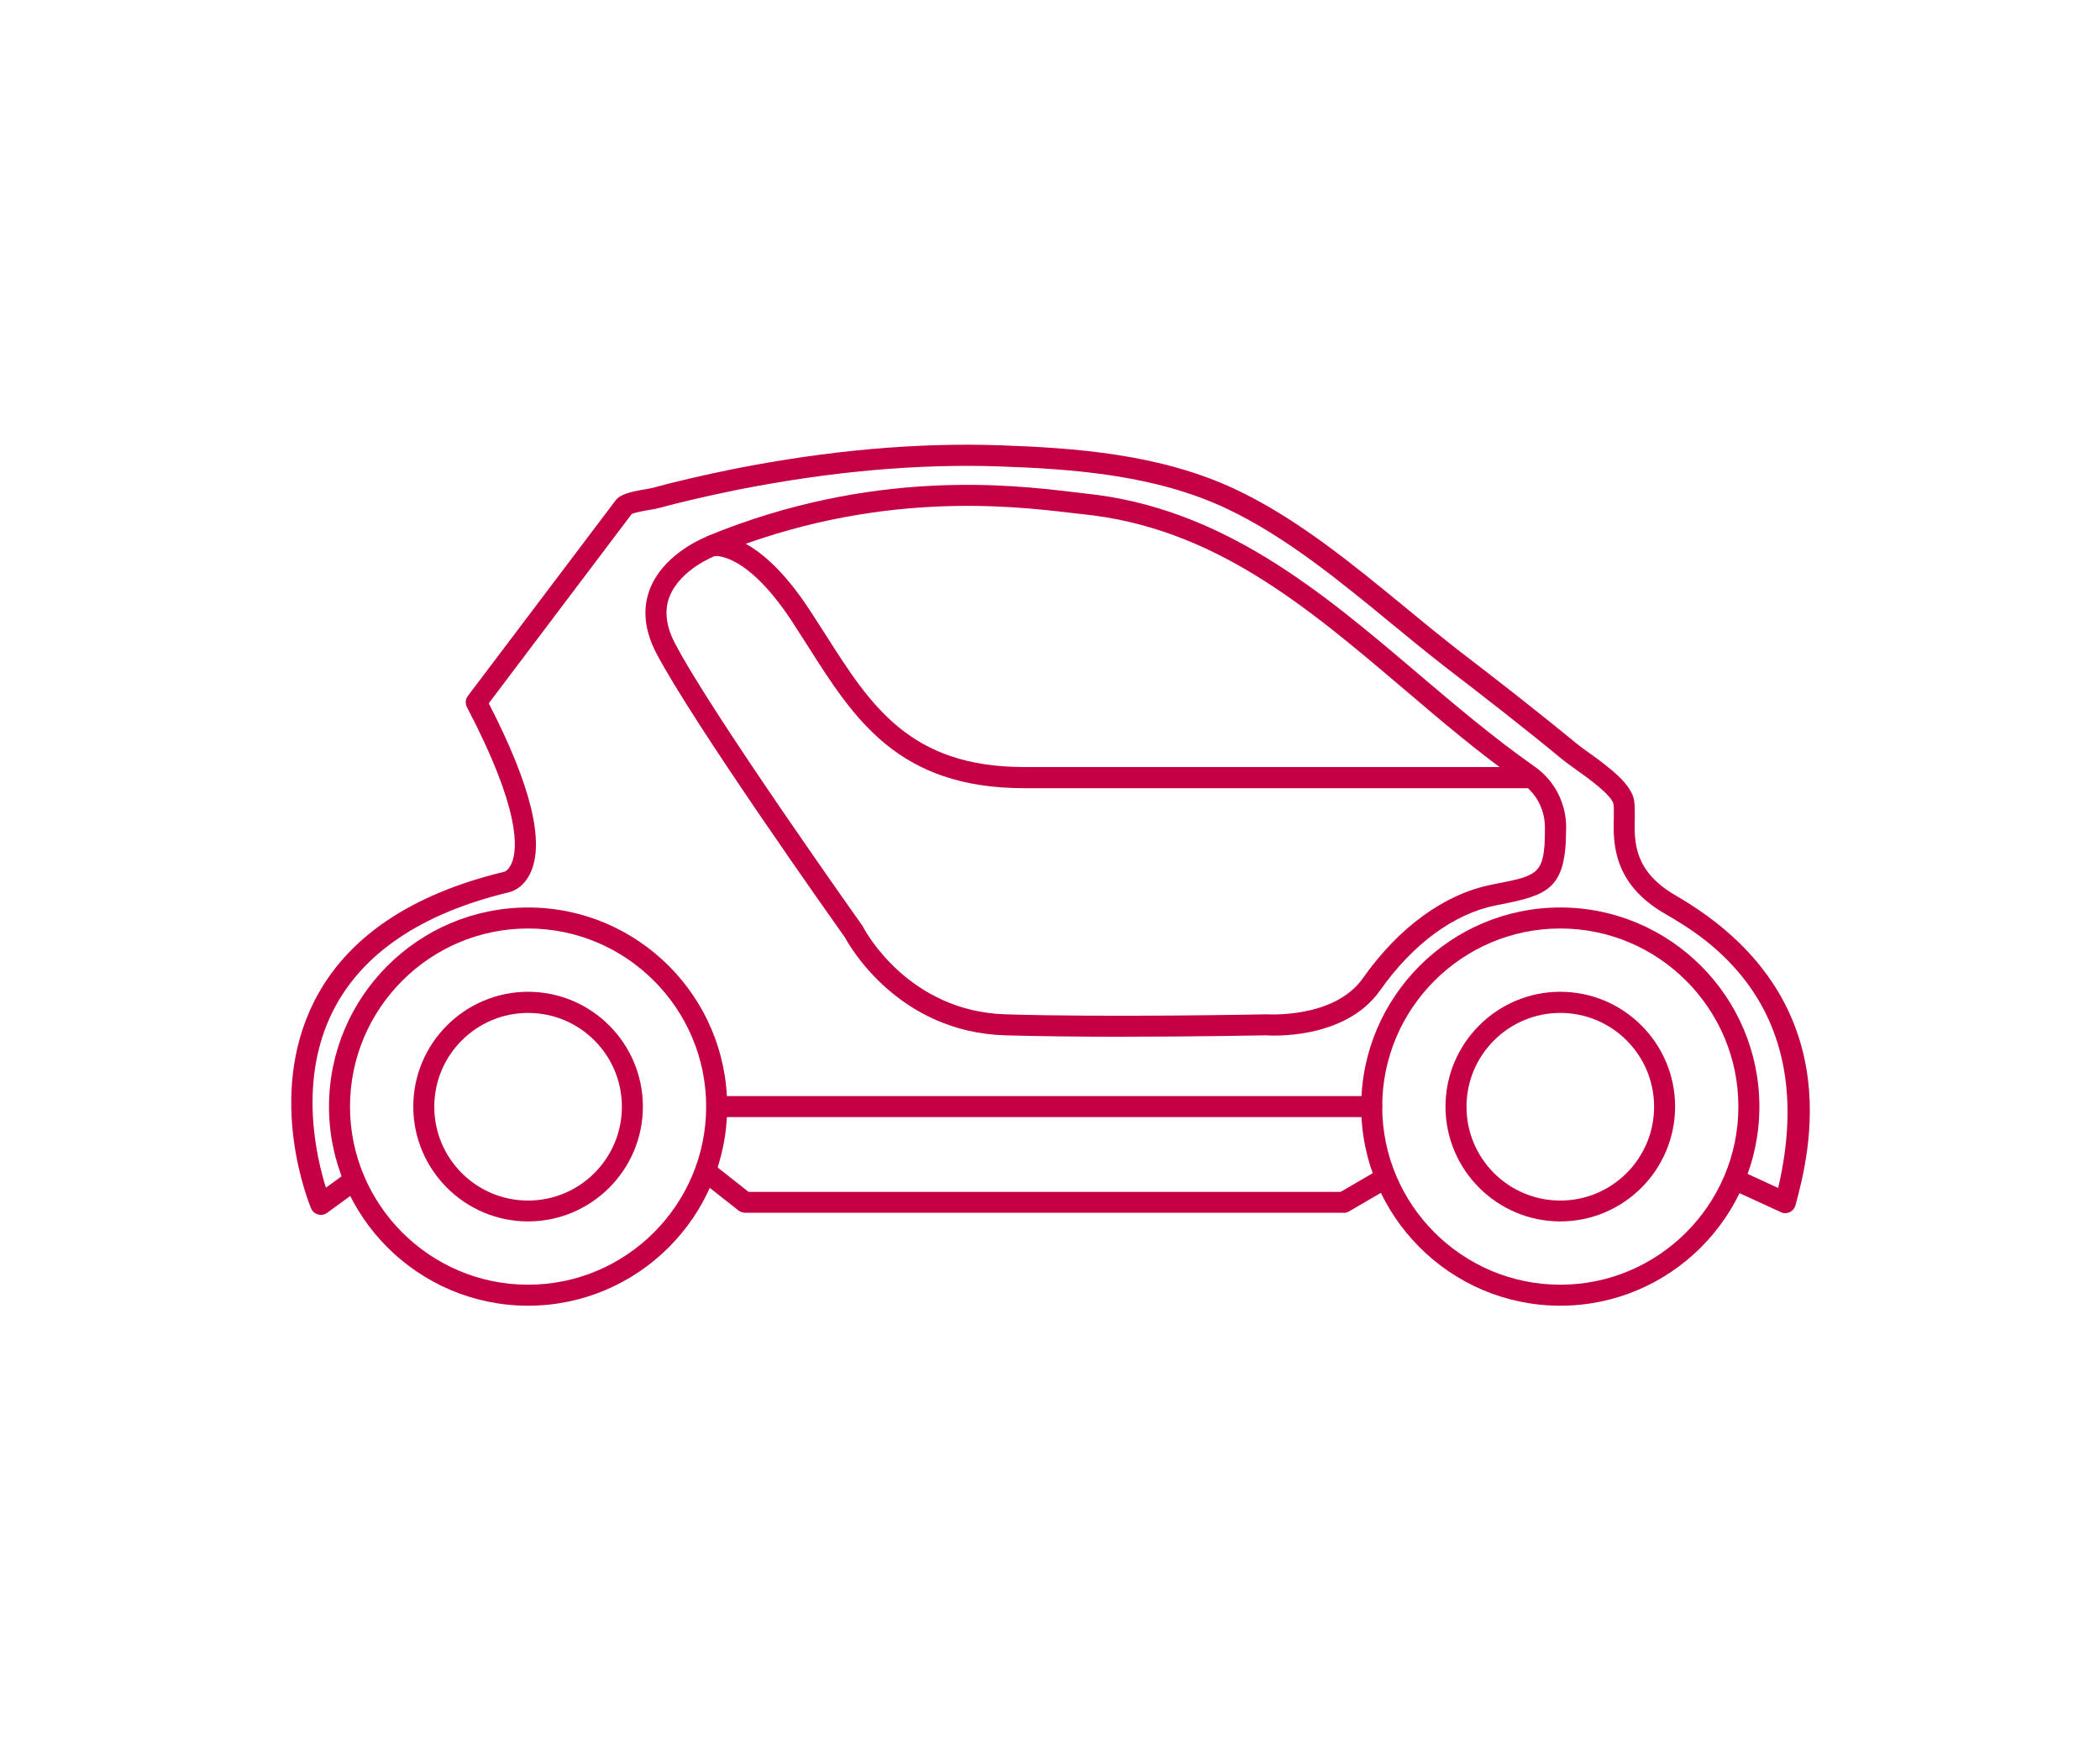
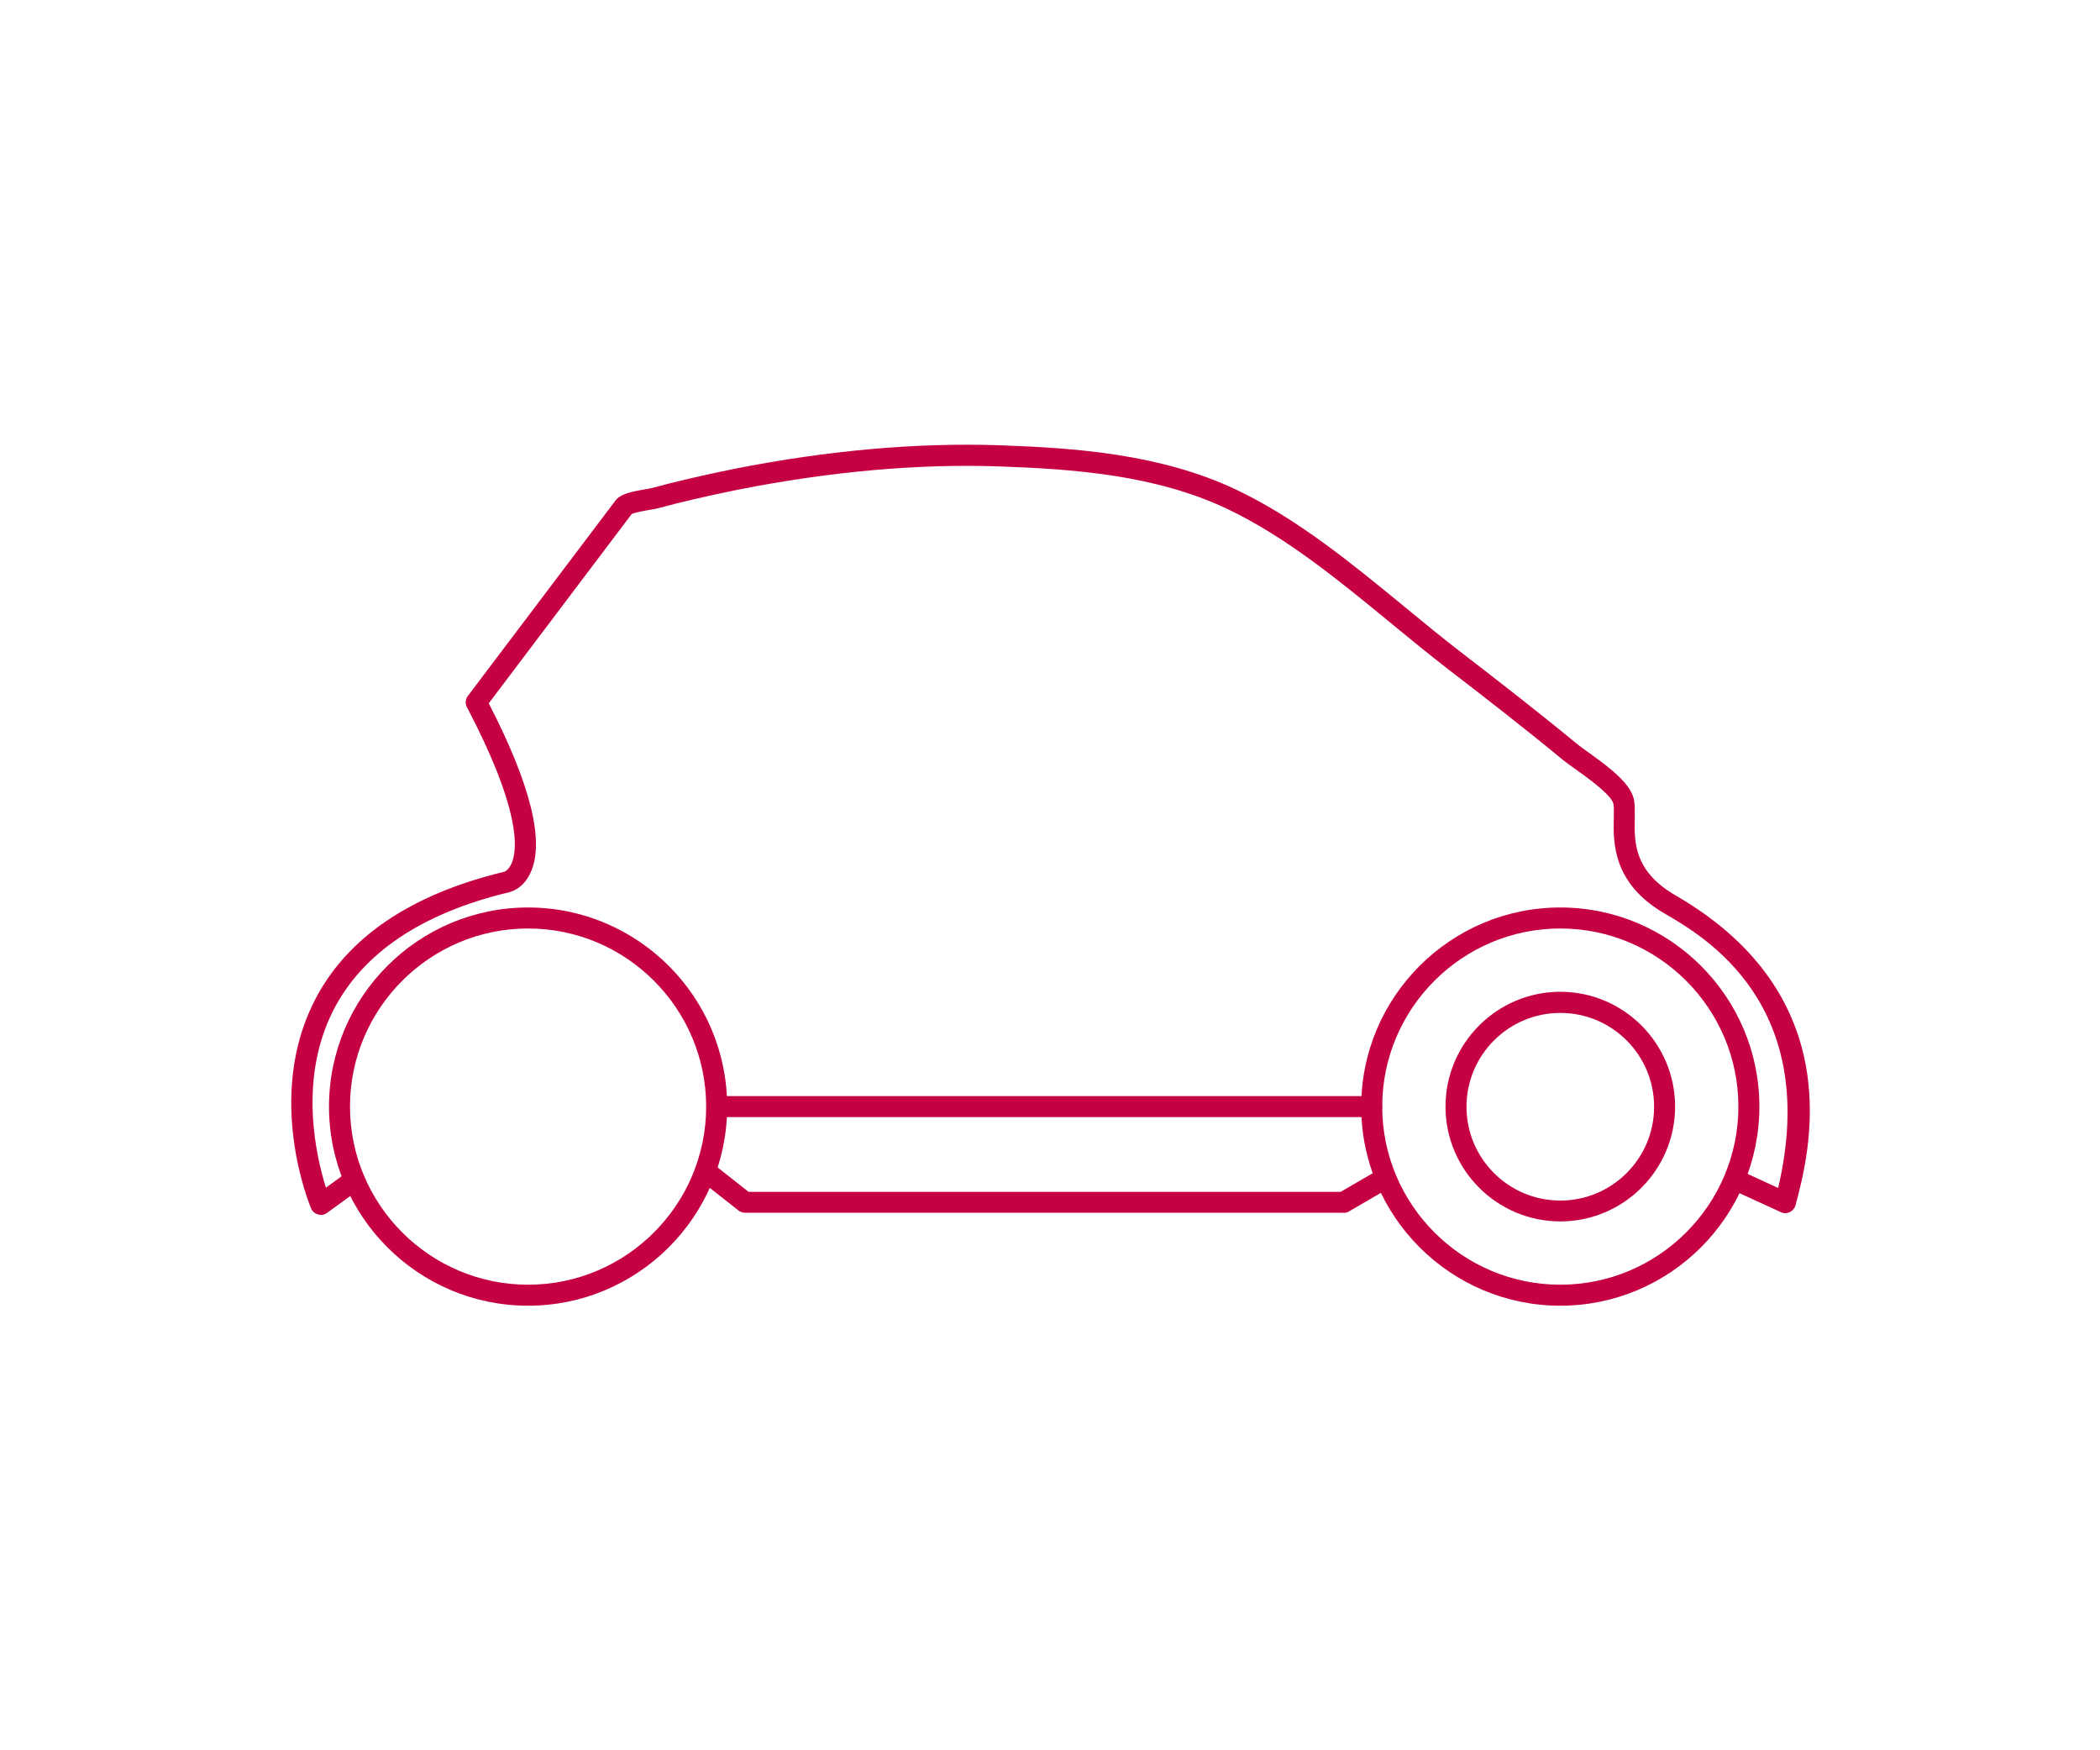
<svg xmlns="http://www.w3.org/2000/svg" id="Capa_1" data-name="Capa 1" viewBox="0 0 150 125">
  <defs>
    <style> .cls-1 { fill: #c50044; stroke-width: 0px; } </style>
  </defs>
-   <path class="cls-1" d="m37.72,87.23c-4.52,0-8.2-3.68-8.2-8.2s3.68-8.2,8.2-8.2,8.2,3.68,8.2,8.2-3.68,8.2-8.2,8.2Zm0-14.89c-3.69,0-6.7,3-6.7,6.7s3,6.7,6.7,6.7,6.7-3,6.7-6.7-3-6.7-6.7-6.7Z" />
  <path class="cls-1" d="m37.72,93.25c-7.84,0-14.22-6.38-14.22-14.22s6.38-14.22,14.22-14.22,14.22,6.38,14.22,14.22-6.38,14.22-14.22,14.22Zm0-26.94c-7.01,0-12.72,5.71-12.72,12.72s5.71,12.72,12.72,12.72,12.72-5.71,12.72-12.72-5.71-12.72-12.72-12.72Z" />
  <path class="cls-1" d="m111.45,87.23c-4.52,0-8.2-3.68-8.2-8.2s3.68-8.2,8.2-8.2,8.2,3.68,8.2,8.2-3.68,8.2-8.2,8.2Zm0-14.89c-3.69,0-6.7,3-6.7,6.7s3,6.7,6.7,6.7,6.7-3,6.7-6.7-3-6.7-6.7-6.7Z" />
  <path class="cls-1" d="m111.45,93.25c-7.84,0-14.22-6.38-14.22-14.22s6.38-14.22,14.22-14.22,14.22,6.38,14.22,14.22-6.38,14.22-14.22,14.22Zm0-26.94c-7.01,0-12.72,5.71-12.72,12.72s5.71,12.72,12.72,12.72,12.72-5.71,12.72-12.72-5.71-12.72-12.72-12.72Z" />
  <path class="cls-1" d="m22.91,86.76c-.07,0-.13,0-.2-.03-.22-.06-.4-.22-.49-.43-.13-.32-3.26-7.89.22-14.78,2.28-4.52,6.85-7.64,13.57-9.26.02,0,.32-.1.54-.62.44-1.04.61-3.88-3.2-11.14-.13-.26-.11-.57.07-.8l10.54-13.95c.34-.47,1.13-.64,2.21-.82.16-.03.29-.05.37-.07,1.69-.46,3.52-.89,5.93-1.38,6.68-1.32,13.05-1.88,18.94-1.68,5.33.19,11.47.6,16.91,3.18,4.34,2.06,8.26,5.28,12.06,8.4,1.36,1.12,2.65,2.18,3.96,3.19,2.5,1.92,5.44,4.2,8.28,6.54.18.15.46.35.78.58,1.72,1.23,3.16,2.35,3.33,3.52.05.36.04.78.04,1.22-.04,1.69-.08,3.79,2.92,5.52,12.52,7.25,9.54,18.45,8.56,22.13-.06.21-.21.39-.41.49-.2.09-.43.1-.63,0l-3.56-1.63c-.38-.17-.54-.62-.37-.99.17-.38.62-.54.99-.37l2.74,1.26c3.08-13.12-5.29-17.96-8.08-19.58-3.76-2.17-3.7-5.1-3.66-6.85,0-.39.02-.73-.02-.97-.09-.64-1.93-1.95-2.72-2.51-.36-.26-.67-.48-.87-.64-2.82-2.33-5.74-4.59-8.24-6.51-1.33-1.03-2.69-2.14-4-3.22-3.72-3.06-7.58-6.23-11.75-8.21-5.17-2.46-11.13-2.86-16.31-3.04-5.77-.2-12.03.36-18.59,1.65-2.37.48-4.18.91-5.86,1.36-.13.03-.29.06-.49.09-.3.05-1.06.18-1.3.3l-10.21,13.52c3.03,5.87,4.02,9.96,2.96,12.15-.54,1.13-1.44,1.33-1.54,1.35-6.23,1.5-10.46,4.35-12.54,8.46-2.51,4.96-1.18,10.49-.51,12.63l1.58-1.15c.33-.25.8-.17,1.05.16s.17.8-.16,1.05l-2.4,1.75c-.13.09-.29.14-.44.14Zm22.17-50.04h0,0Zm.08-.08h0s0,0,0,0Z" />
  <path class="cls-1" d="m95.96,86.61h-42.75c-.17,0-.33-.06-.46-.16l-2.82-2.22c-.33-.26-.38-.73-.12-1.05.25-.33.73-.38,1.05-.12l2.61,2.06h42.29l2.63-1.53c.36-.21.82-.09,1.03.27.21.36.09.82-.27,1.03l-2.8,1.63c-.11.07-.25.1-.38.1Z" />
  <path class="cls-1" d="m97.98,79.78h-46.78c-.41,0-.75-.34-.75-.75s.34-.75.75-.75h46.78c.41,0,.75.34.75.75s-.34.75-.75.75Z" />
-   <path class="cls-1" d="m79.96,74.04c-2.77,0-5.68-.03-8.17-.1-7.58-.23-11.07-6.31-11.43-6.98-.74-1.04-10.9-15.36-13.5-20.35-.83-1.61-.98-3.14-.44-4.54.89-2.3,3.37-3.46,4.01-3.73.04-.02.08-.05.12-.06,11.73-4.83,21.72-3.66,25.99-3.15.36.04.67.08.94.11,9.84,1,16.95,7.04,23.81,12.87,2.65,2.25,5.4,4.58,8.26,6.59,2.55,1.77,2.32,4.5,2.31,4.62,0,4.18-1.34,4.61-4.66,5.27l-.36.07c-2.99.6-5.92,2.75-8.26,6.07-2.53,3.59-7.92,3.23-8.15,3.21-.03,0-4.98.1-10.48.1Zm-28.7-34.43s-.09.06-.15.08c-.03,0-2.53.97-3.29,2.93-.38.98-.25,2.09.38,3.3,2.58,4.98,13.31,20.06,13.41,20.21.02.03.04.06.05.09.13.25,3.22,6.01,10.17,6.22,7.41.23,18.53,0,18.64,0,.12,0,4.84.31,6.88-2.58,2.56-3.64,5.83-6.01,9.19-6.68l.36-.07c2.99-.59,3.45-.69,3.45-3.87,0-.15.14-2.06-1.67-3.32-2.92-2.04-5.69-4.4-8.37-6.68-7-5.95-13.62-11.57-22.99-12.52-.27-.03-.59-.06-.96-.11-4.14-.48-13.8-1.62-25.12,3Zm-.41-.63h0,0Z" />
-   <path class="cls-1" d="m109.12,56.29h-35.97c-9,0-12.14-4.94-15.46-10.17-.35-.55-.7-1.1-1.06-1.65-3.31-5.09-5.59-4.76-5.61-4.76-.39.06-.79-.19-.88-.58-.08-.39.15-.78.54-.88.32-.08,3.29-.62,7.21,5.4.36.55.72,1.11,1.07,1.66,3.23,5.08,6.03,9.47,14.2,9.47h35.97c.41,0,.75.34.75.75s-.34.75-.75.75Z" />
</svg>